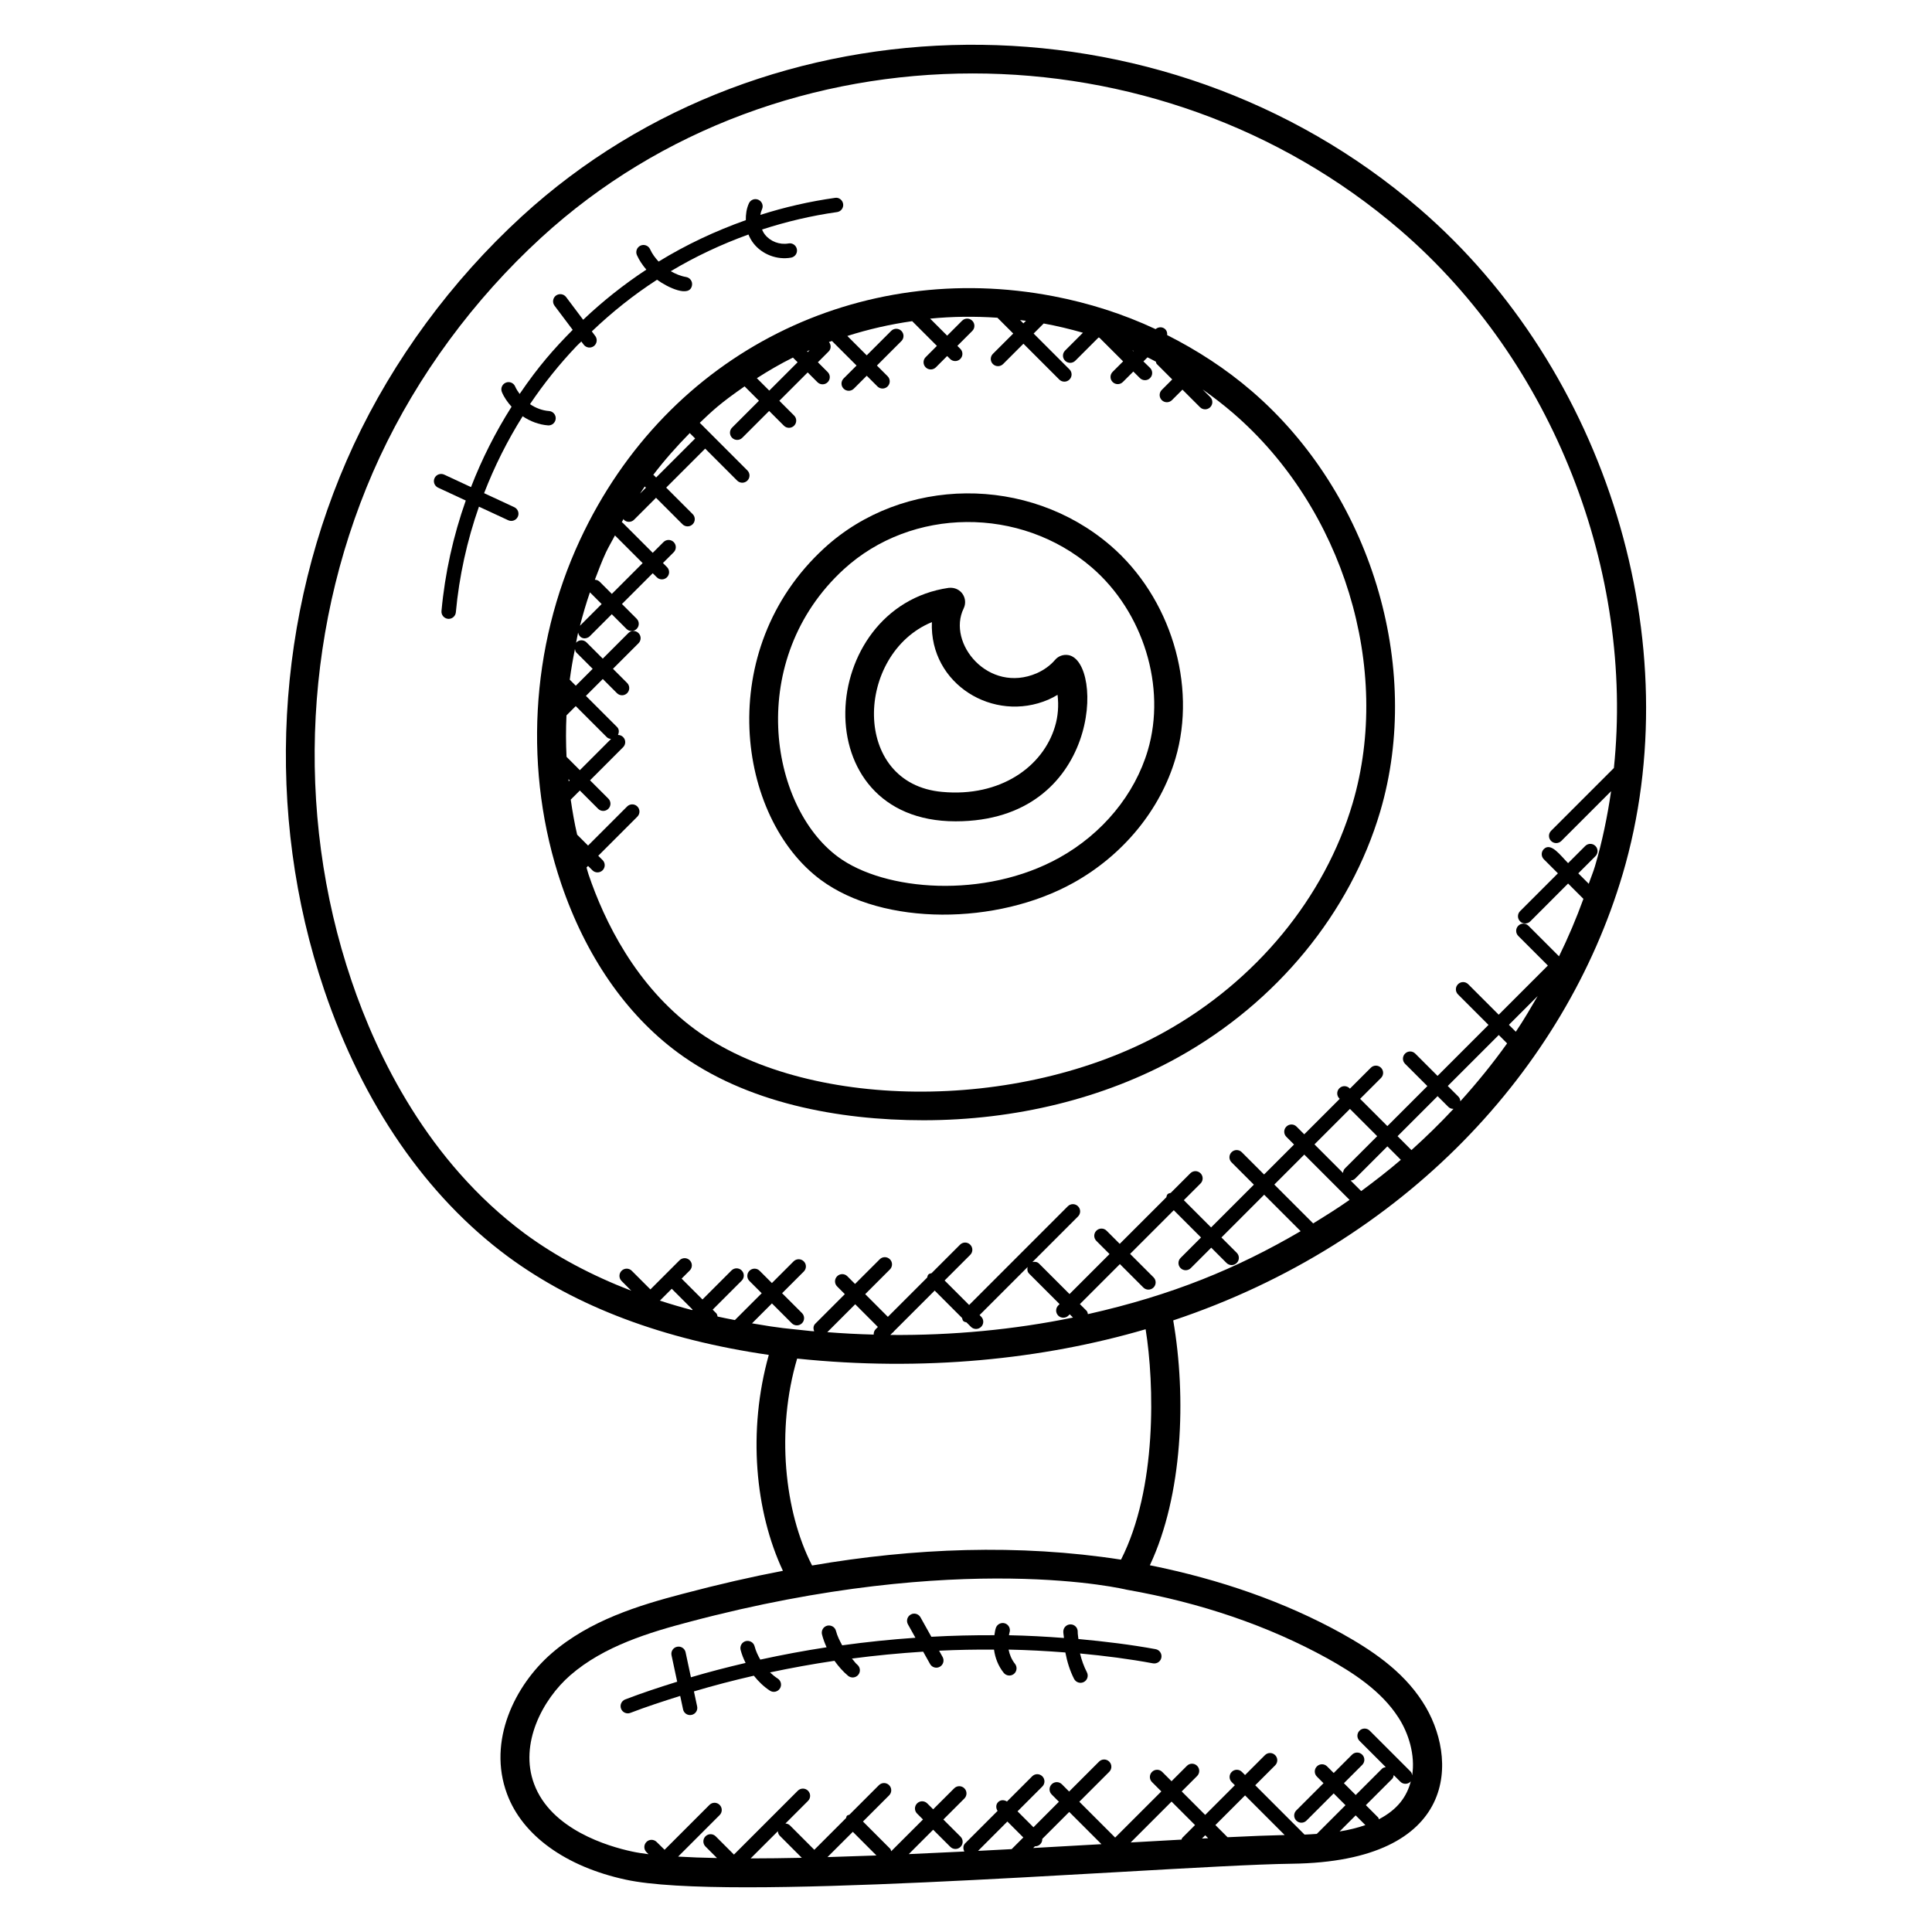
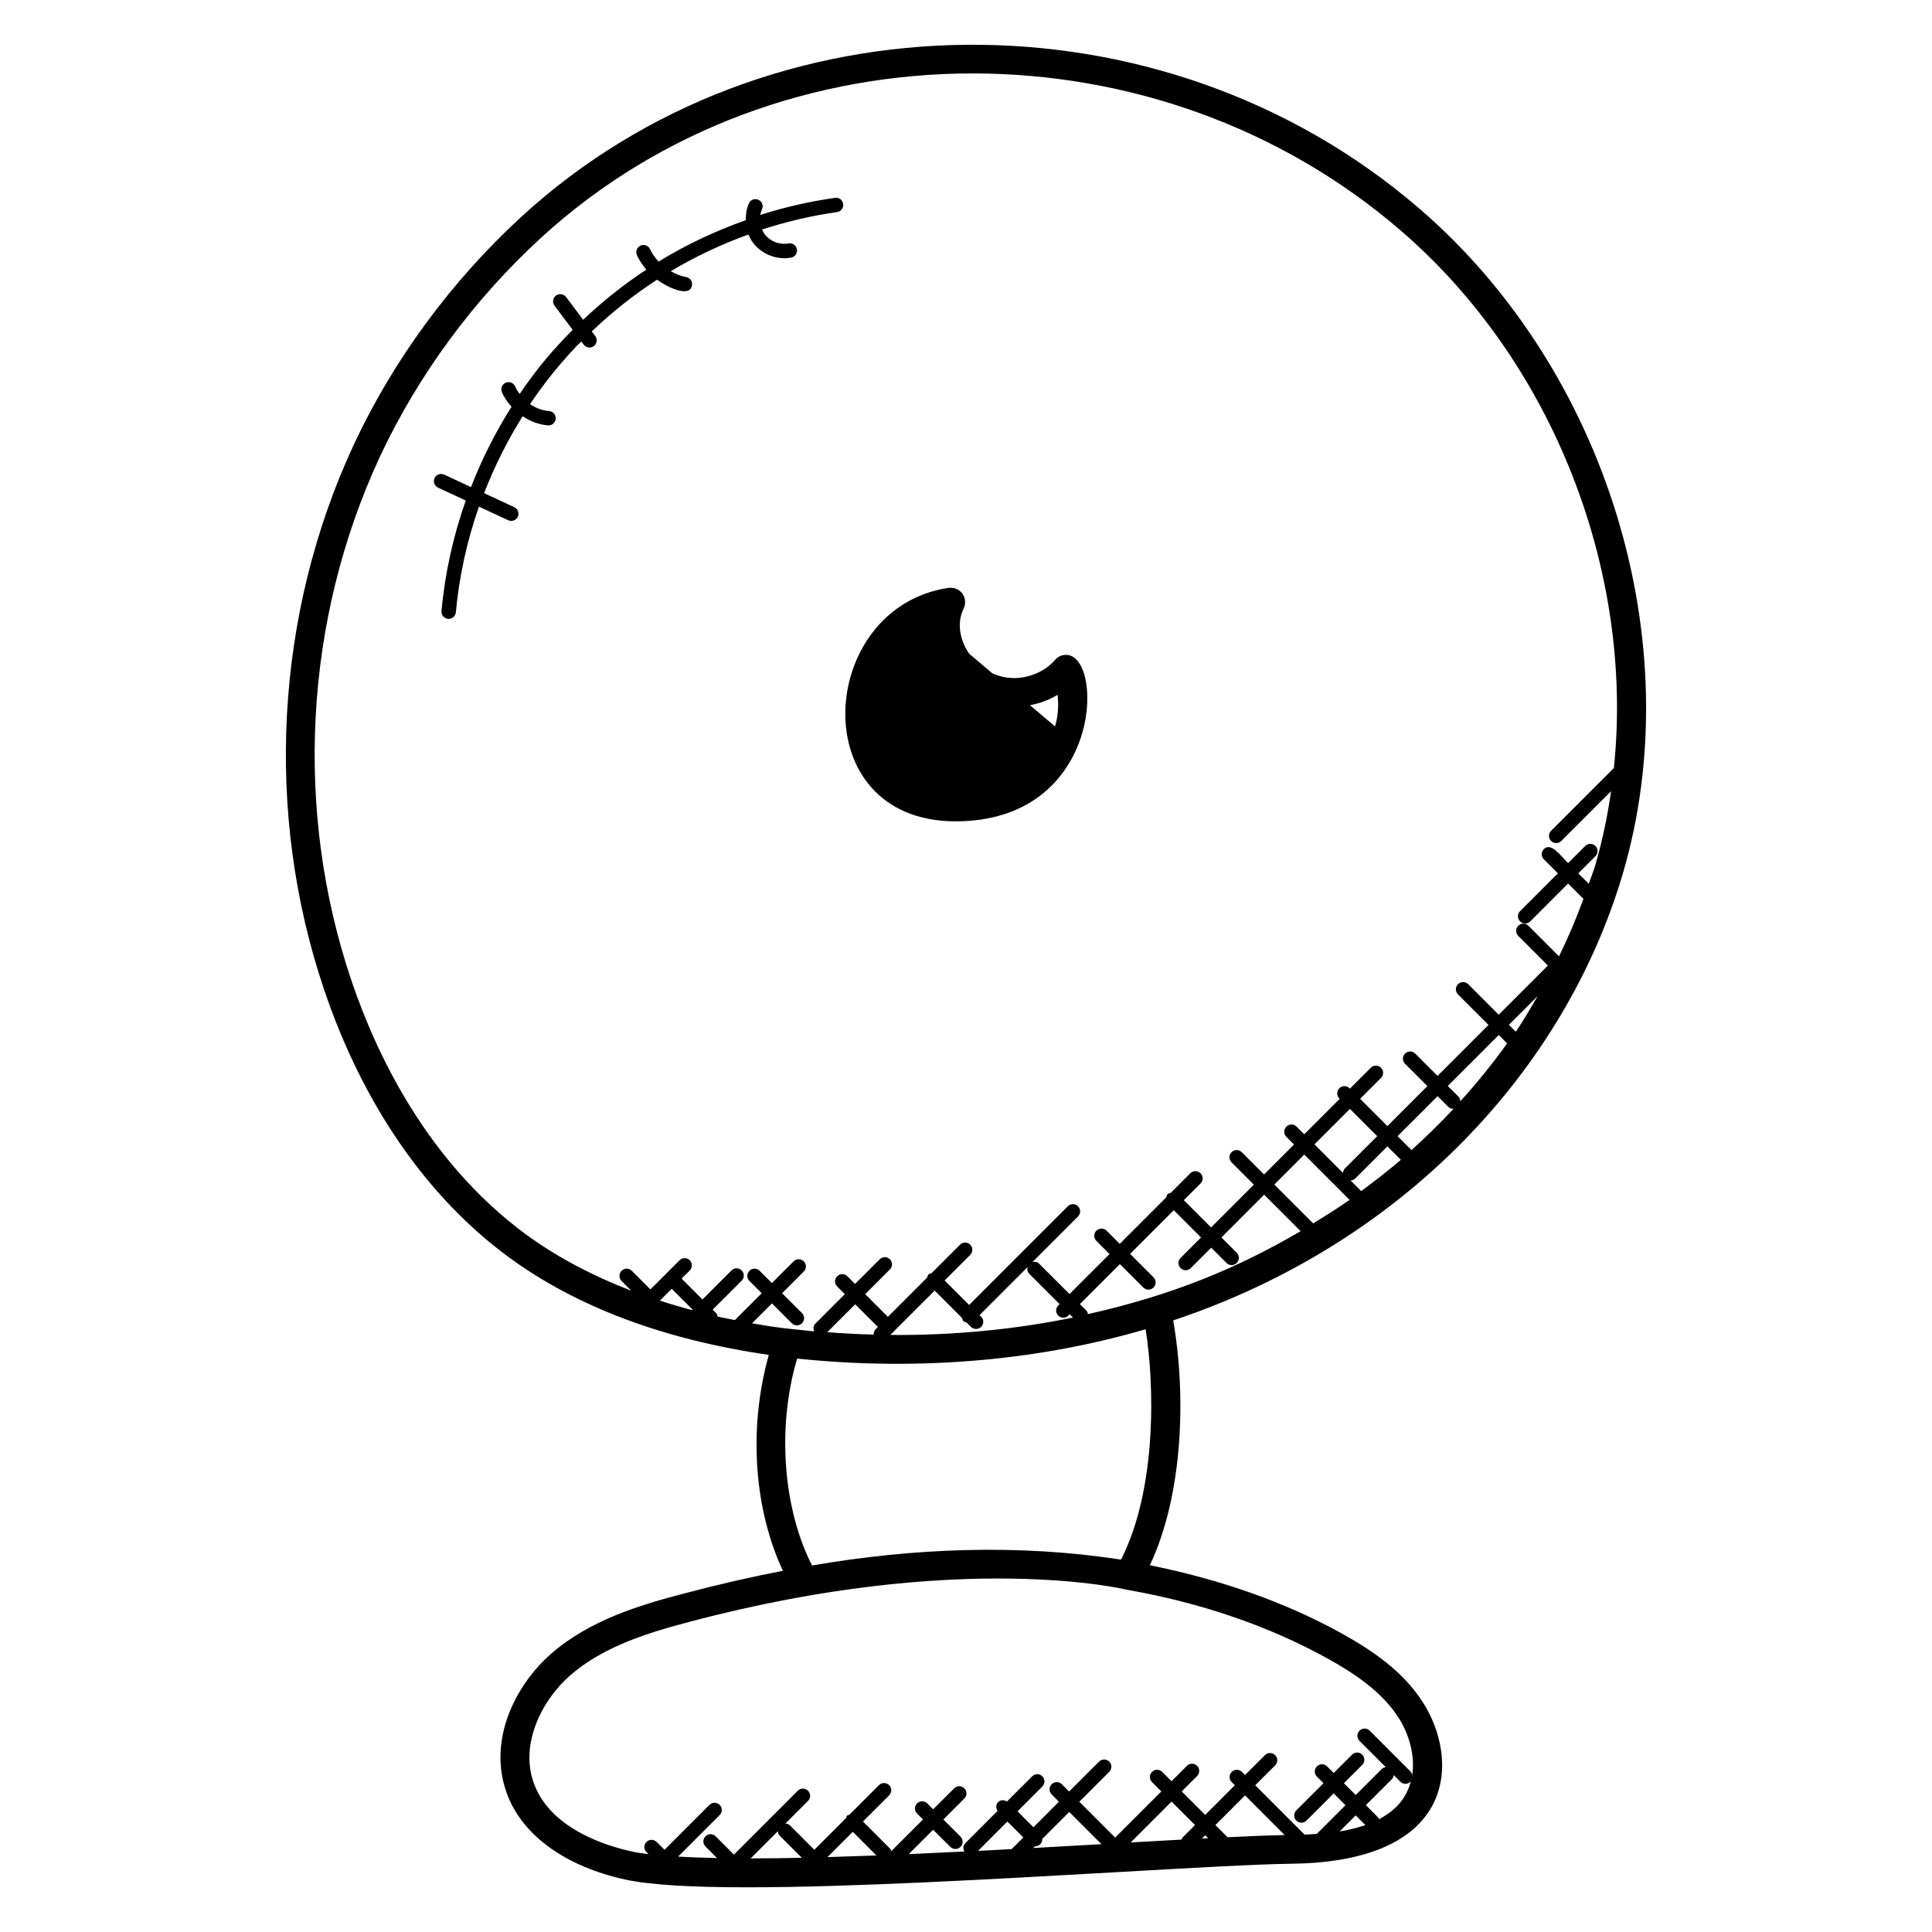
<svg xmlns="http://www.w3.org/2000/svg" fill="#000000" width="800px" height="800px" version="1.1" viewBox="144 144 512 512">
  <g>
-     <path d="m397.23 361.66c38.426 0 39.426-42.402 29.898-44.055-1.336-0.23-2.68 0.258-3.551 1.297-1.207 1.426-2.894 2.648-4.824 3.512-12.785 5.519-23.855-7.961-19.383-17.152 1.289-2.617-0.688-5.824-3.977-5.473-34.973 5.121-38.637 61.871 1.836 61.871zm-6.273-52.793c-0.641 16.457 16.344 26.801 30.887 20.535 0.84-0.383 1.656-0.793 2.418-1.266 0.344 2.856 0.129 5.711-0.672 8.359v0.008c-3.176 10.68-14.488 18.785-29.879 17.359-24.273-2.129-23.066-36.629-2.754-44.996z" />
-     <path d="m361.54 377.2c16.574 12.238 46.703 12 66.898 0.77 13.184-7.328 23.055-19.344 27.074-32.961 5.769-19.543-1.312-42.746-17.215-56.434-21.719-18.688-55.039-18.41-75.867 0.695-29.375 26.965-23.176 71.449-0.891 87.93zm6.043-82.309c18.023-16.527 46.891-16.762 65.73-0.527 13.703 11.793 19.824 31.73 14.871 48.488-3.457 11.719-12.016 22.09-23.465 28.457-19.77 11-46.32 8.887-58.648-0.238-18.371-13.594-24.363-52.426 1.512-76.18z" />
-     <path d="m323.58 422.91c18.105 13.383 42.602 17.969 65.129 17.969 24.344 0 47.887-5.762 67.527-16.695 26.082-14.504 45.594-38.25 53.535-65.129 11.383-38.543-2.602-84.344-34.008-111.38-6.938-5.977-14.52-10.863-22.457-14.879 0.055-0.551-0.062-1.105-0.48-1.527-0.711-0.711-1.832-0.695-2.582-0.047-8.656-4.062-17.746-6.922-27.023-8.711-0.016 0-0.031-0.008-0.047-0.008-50.922-9.801-102.1 14.328-125.51 64.672-13.152 28.289-14.945 61.48-4.93 91.043 6.488 19.113 17.152 34.562 30.844 44.691zm120.83-185.92-0.09 0.082-0.207-0.207c0.098 0.051 0.199 0.09 0.297 0.125zm-28.52-7.977-0.68 0.68-0.871-0.871c0.52 0.07 1.031 0.125 1.551 0.191zm-61.754 9.75 1.238 1.238-7.512 7.512-3.289-3.289c3.106-1.988 6.281-3.844 9.562-5.461zm3.734-1.664c0.238-0.105 0.465-0.199 0.703-0.305l-0.504 0.504zm-29.648 23.105-10.344 10.336-0.609-0.609c-0.047-0.047-0.113-0.031-0.16-0.07 2.969-3.91 6.238-7.586 9.68-11.09zm-13.359 12.719 0.312 0.32-1.559 1.559c0.43-0.629 0.809-1.27 1.246-1.879zm-7.894 12.969 7.336 7.336-8.16 8.16-3.215-3.215c-0.359-0.359-0.824-0.52-1.289-0.535 0.93-2.434 1.84-4.879 2.938-7.246 0.727-1.523 1.605-2.996 2.391-4.5zm-6.633 15.082 3.106 3.106-5.746 5.746c0.777-2.973 1.633-5.934 2.641-8.852zm-5.688 49.504 0.328 0.328-0.273 0.273c-0.023-0.203-0.031-0.402-0.055-0.602zm-0.512-5.91c-0.176-3.664-0.184-7.328-0.016-10.984l2.457-2.457 8.25 8.246c0.305 0.305 0.711 0.406 1.105 0.457l-8.266 8.273zm0.855-20.441c0.352-2.734 0.832-5.434 1.375-8.129 0.078 0.336 0.129 0.688 0.398 0.953l4.297 4.297-4.473 4.473zm4.441 49.77 0.406-0.414 1.152 1.152c0.742 0.742 1.945 0.75 2.703 0 0.75-0.75 0.75-1.953 0-2.703l-1.152-1.145 10.359-10.359c0.75-0.75 0.75-1.953 0-2.703-0.754-0.754-1.961-0.742-2.703 0l-10.359 10.359-2.887-2.887c-0.719-3.07-1.246-6.176-1.703-9.289l2.414-2.414 4.848 4.848c0.742 0.742 1.945 0.75 2.703 0 0.75-0.75 0.75-1.953 0-2.703l-4.848-4.848 8.762-8.77c0.75-0.75 0.75-1.953 0-2.695-0.375-0.375-0.863-0.559-1.359-0.559 0.328-0.703 0.336-1.527-0.246-2.106l-8.25-8.246 4.473-4.473 3.754 3.754c0.742 0.742 1.945 0.75 2.695 0s0.75-1.953 0-2.703l-3.754-3.754 6.769-6.769c0.75-0.75 0.75-1.953 0-2.695-0.75-0.75-1.953-0.75-2.703 0l-6.769 6.769-4.297-4.297c-0.75-0.75-1.953-0.75-2.703 0-0.07 0.062-0.047 0.168-0.098 0.238 0.207-0.945 0.336-1.91 0.566-2.856 0.391 1.777 2.176 1.895 3.098 0.969l5.824-5.824 3.894 3.894c0.742 0.742 1.945 0.75 2.695 0s0.75-1.953 0-2.703l-3.894-3.894 8.16-8.16 1.07 1.07c0.742 0.742 1.945 0.75 2.703 0 0.75-0.75 0.75-1.953 0-2.703l-1.07-1.07 2.848-2.848c0.75-0.75 0.75-1.953 0-2.703s-1.953-0.75-2.703 0l-2.848 2.848-7.992-7.992c-0.062-0.062-0.152-0.039-0.223-0.09 0.168-0.297 0.305-0.609 0.48-0.902 0.055 0.062 0.031 0.152 0.082 0.215 0.375 0.375 0.855 0.559 1.352 0.559 0.48 0 0.977-0.184 1.352-0.559l5.816-5.816 7.016 7.016c0.742 0.742 1.945 0.75 2.695 0s0.75-1.953 0-2.695l-7.016-7.016 10.336-10.336 8.48 8.48c0.754 0.754 1.961 0.734 2.703 0 0.75-0.75 0.75-1.953 0-2.695l-12.617-12.625c3.352-3.184 5.238-5.047 11.879-9.656l3.809 3.809-7.121 7.121c-0.75 0.75-0.75 1.953 0 2.703 0.742 0.742 1.945 0.75 2.695 0l7.121-7.121 3.91 3.91c0.742 0.742 1.945 0.75 2.703 0 0.75-0.75 0.75-1.953 0-2.695l-3.91-3.91 7.512-7.512 2.594 2.594c0.742 0.742 1.945 0.75 2.703 0 0.75-0.75 0.75-1.953 0-2.695l-2.594-2.594 2.856-2.863c0.695-0.695 0.68-1.762 0.078-2.512 0.266-0.098 0.535-0.168 0.801-0.258l6.512 6.504-3.426 3.426c-0.75 0.75-0.75 1.953 0 2.703 0.742 0.742 1.945 0.75 2.703 0l3.426-3.426 2.832 2.832c0.742 0.742 1.945 0.75 2.695 0s0.75-1.953 0-2.703l-2.832-2.832 6.481-6.481c0.75-0.75 0.75-1.953 0-2.703s-1.953-0.75-2.703 0l-6.481 6.481-5.137-5.137c5.617-1.785 11.359-3.09 17.184-3.922l6.551 6.551-2.977 2.984c-0.75 0.75-0.75 1.953 0 2.703 0.734 0.734 1.945 0.754 2.703 0l2.992-3 0.777 0.777c0.742 0.742 1.945 0.75 2.703 0 0.75-0.75 0.75-1.953 0-2.695l-0.777-0.777 3.953-3.953c0.75-0.75 0.75-1.953 0-2.703-0.754-0.754-1.961-0.742-2.703 0l-3.953 3.953-4.512-4.512c5.914-0.582 11.887-0.633 17.832-0.238l4.191 4.191-5.391 5.383c-0.75 0.75-0.75 1.953 0 2.703 0.742 0.742 1.945 0.75 2.703 0l5.391-5.391 9.496 9.496c0.742 0.742 1.945 0.75 2.703 0 0.75-0.75 0.75-1.953 0-2.695l-9.496-9.496 2.664-2.664c3.504 0.633 6.961 1.473 10.398 2.449l-4.727 4.727c-0.75 0.75-0.75 1.953 0 2.695 0.742 0.742 1.945 0.75 2.703 0l6.16-6.16c0.082 0.031 0.176 0.055 0.258 0.078l6.258 6.25-2.777 2.777c-0.75 0.75-0.75 1.953 0 2.695 0.742 0.742 1.945 0.75 2.703 0l2.777-2.777 1.742 1.734c0.734 0.734 1.945 0.754 2.695 0 0.75-0.75 0.75-1.953 0-2.703l-1.762-1.715 1.082-1.082c0.742 0.359 1.473 0.762 2.207 1.137 0.09 0.223 0.09 0.465 0.266 0.641l4.082 4.082-2.773 2.777c-0.75 0.75-0.75 1.953 0 2.703 0.742 0.742 1.945 0.75 2.703 0l2.777-2.777 4.656 4.656c0.742 0.742 1.945 0.75 2.703 0 0.75-0.75 0.75-1.953 0-2.695l-2.016-2.016c2.769 1.945 5.473 4.023 8.078 6.266 29.199 25.145 42.223 67.68 31.672 103.43-7.375 24.984-25.57 47.074-49.922 60.625-38.879 21.633-95.457 20.656-124.4-0.762-15.719-11.617-23.984-28.711-28.152-40.992-0.219-0.617-0.348-1.258-0.547-1.879z" />
+     <path d="m397.23 361.66c38.426 0 39.426-42.402 29.898-44.055-1.336-0.23-2.68 0.258-3.551 1.297-1.207 1.426-2.894 2.648-4.824 3.512-12.785 5.519-23.855-7.961-19.383-17.152 1.289-2.617-0.688-5.824-3.977-5.473-34.973 5.121-38.637 61.871 1.836 61.871zm-6.273-52.793c-0.641 16.457 16.344 26.801 30.887 20.535 0.84-0.383 1.656-0.793 2.418-1.266 0.344 2.856 0.129 5.711-0.672 8.359v0.008z" />
    <path d="m574.01 375.71c18.047-61.051-4.113-133.62-53.898-176.46-68.098-58.664-172.59-57.73-237.86 2.121-18.617 17.07-34.016 38-44.52 60.52-20.855 44.906-23.703 97.57-7.801 144.49 10.223 30.215 27.055 54.641 48.695 70.641 18.055 13.297 41.266 22 69.113 26.039-5.664 20.199-3.609 41.543 3.742 57.219-8.25 1.582-16.977 3.566-26.559 6.106-11.52 3.023-24.648 6.992-34.793 15.809-9.641 8.391-17.008 23.152-11.754 37.234 4.078 11 15.559 19.273 31.473 22.703 6.656 1.449 18.055 2.023 32.137 2.023 27.543 0 65.344-2.16 97.875-4.008 19.938-1.137 37.168-2.121 46.441-2.238 44.609-0.551 44.281-28.234 34.68-42.922-5.441-8.457-13.914-13.922-21.52-18.168-15.047-8.305-32.145-14.273-50.738-18.008 8.727-18.52 9.703-44.562 6.191-64.891 61.359-20.473 103.83-66.641 119.09-118.21zm-69.281 83.941-2.801-2.801c0.426-0.047 0.848-0.16 1.176-0.488l8.566-8.566 3.566 3.566c-3.379 2.906-6.906 5.629-10.508 8.289zm-4.328-5.988c-0.32 0.32-0.441 0.75-0.488 1.176l-7.566-7.566 9.398-9.398 7.223 7.223zm1.25 8.316c-3.121 2.199-6.375 4.223-9.648 6.238l-10.297-10.297 7.945-7.945zm16.398-13.191-3.68-3.688 10.609-10.609 2.824 2.824c0.352 0.352 0.801 0.559 1.391 0.543-3.543 3.801-7.258 7.434-11.145 10.93zm27.656-31.367-1.832-1.832 7.633-7.633c-1.863 3.191-3.711 6.391-5.801 9.465zm-2.305 3.086c-3.801 5.328-7.953 10.434-12.391 15.344-0.031-0.441-0.168-0.895-0.512-1.23l-2.824-2.824 13.512-13.512zm-306.24-16.574c-15.273-45.082-12.551-95.688 7.488-138.83 10.082-21.617 24.871-41.711 42.762-58.113 31.625-28.992 72.871-43.527 114.36-43.527 40.457 0 81.16 13.84 113.36 41.562 40.656 35 61.953 90.68 56.57 142.5l-16.641 16.641c-0.75 0.75-0.75 1.953 0 2.703 0.742 0.742 1.945 0.75 2.703 0l13.199-13.199c-0.984 6.719-2.352 13.375-4.273 19.879-0.465 1.582-1.129 3.098-1.648 4.664l-2.777-2.769 4.543-4.543c0.75-0.75 0.75-1.953 0-2.703s-1.953-0.75-2.703 0l-4.543 4.543c-2-2-4.535-5.617-6.426-3.727-0.75 0.75-0.75 1.953 0 2.703l3.727 3.727-10.023 10.023c-0.75 0.75-0.75 1.953 0 2.703 0.375 0.375 0.855 0.559 1.352 0.559 0.488 0 0.977-0.184 1.352-0.559l10.016-10.023 4.062 4.062c-1.879 5.176-4.031 10.25-6.465 15.223l-8.098-8.098c-0.75-0.75-1.953-0.75-2.695 0-0.75 0.75-0.75 1.953 0 2.703l7.84 7.84-13.031 13.031-8.082-8.082c-0.75-0.75-1.953-0.75-2.703 0s-0.75 1.953 0 2.703l8.082 8.082-13.504 13.512-5.91-5.91c-0.75-0.75-1.953-0.75-2.695 0-0.75 0.75-0.75 1.953 0 2.703l5.91 5.91-10.602 10.602-7.223-7.223 5.535-5.535c0.75-0.75 0.75-1.953 0-2.703s-1.953-0.75-2.703 0l-5.535 5.535-0.098-0.098c-0.75-0.742-1.953-0.754-2.703 0-0.75 0.75-0.75 1.953 0 2.703l0.098 0.098-9.398 9.398-2.039-2.039c-0.742-0.75-1.945-0.75-2.703 0-0.75 0.75-0.75 1.953 0 2.703l2.039 2.039-7.945 7.945-5.91-5.91c-0.75-0.75-1.953-0.75-2.703 0s-0.75 1.953 0 2.695l5.91 5.91-11.336 11.336-7.223-7.223 4.426-4.426c0.75-0.75 0.75-1.953 0-2.703s-1.953-0.75-2.703 0l-5.199 5.199c-0.289 0.09-0.602 0.113-0.824 0.344-0.23 0.23-0.25 0.535-0.344 0.824l-12.344 12.336-3.488-3.488c-0.75-0.754-1.953-0.742-2.703 0-0.75 0.75-0.75 1.953 0 2.703l3.488 3.488-10.602 10.602-8.082-8.078c-0.488-0.488-1.129-0.543-1.75-0.398l12.082-12.082c0.75-0.75 0.75-1.953 0-2.703s-1.953-0.75-2.703 0l-26.152 26.16-6.496-6.496 6.785-6.785c0.75-0.75 0.75-1.953 0-2.703s-1.953-0.75-2.695 0l-7.551 7.551c-0.289 0.09-0.594 0.113-0.824 0.344-0.23 0.23-0.25 0.535-0.344 0.824l-10.406 10.406-6.008-6.016 6.543-6.543c0.75-0.75 0.75-1.953 0-2.695-0.75-0.75-1.953-0.75-2.695 0l-6.543 6.535-2.039-2.039c-0.742-0.742-1.945-0.754-2.703 0-0.75 0.75-0.75 1.953 0 2.703l2.039 2.039-7.84 7.84c-0.559 0.559-0.559 1.32-0.289 2.008-0.281-0.023-0.566-0.031-0.848-0.062-6.953-0.77-7.504-0.648-15.625-2.047l5.281-5.281 5.258 5.258c0.742 0.742 1.945 0.75 2.703 0 0.75-0.75 0.75-1.953 0-2.703l-5.266-5.258 5.746-5.746c0.75-0.75 0.75-1.953 0-2.695-0.75-0.75-1.953-0.75-2.703 0l-5.746 5.746-3.25-3.25c-0.75-0.75-1.953-0.75-2.703 0s-0.75 1.953 0 2.703l3.25 3.25-7.106 7.106c-1.535-0.297-3.082-0.594-4.582-0.93-0.082-0.312-0.121-0.641-0.367-0.887l-0.938-0.938 7.688-7.688c0.75-0.75 0.75-1.953 0-2.703s-1.953-0.75-2.703 0l-7.688 7.688-5.527-5.527 2.152-2.152c0.75-0.75 0.75-1.953 0-2.703s-1.953-0.75-2.703 0l-7.719 7.719-4.938-4.938c-0.742-0.75-1.945-0.75-2.703 0-0.75 0.75-0.75 1.953 0 2.703l2.574 2.582c-10.527-4.062-19.992-9.082-28.242-15.16-25.645-19.059-39.117-46.926-45.898-66.965zm187.28 88.715c0.375 0.375 0.855 0.559 1.352 0.559 0.488 0 0.977-0.191 1.352-0.559l0.344-0.344 0.863 0.863c-15.648 3.215-31.969 4.746-48.418 4.609l0.641-0.641c0.055-0.047 0.129-0.023 0.176-0.078 0.055-0.047 0.031-0.121 0.078-0.176l10.871-10.863 7.258 7.258c0.09 0.289 0.113 0.594 0.344 0.824 0.23 0.23 0.543 0.25 0.824 0.344l1.184 1.184c0.742 0.742 1.945 0.75 2.703 0 0.75-0.75 0.75-1.953 0-2.703l-0.418-0.418 12.734-12.734c-0.145 0.617-0.09 1.266 0.391 1.75l8.082 8.078-0.344 0.344c-0.758 0.75-0.758 1.957-0.016 2.703zm-48.375 3.598c-0.398 0.398-0.551 0.918-0.527 1.434-4.098-0.105-8.199-0.32-12.297-0.641l7.398-7.398 6.008 6.016zm-57.188-7.566 3.144-3.144 5.527 5.527-0.129 0.129c-2.918-0.77-5.766-1.609-8.543-2.512zm31.266 140.61c0.039 0.426 0.16 0.855 0.488 1.184l5.856 5.863c-4.746 0.105-9.25 0.152-13.559 0.16zm19.863 0.16 6.258 6.266c-4.414 0.168-8.742 0.312-12.969 0.434zm40.961-2.727 4.223 4.223-3.09 3.09c-2.953 0.16-5.922 0.312-8.902 0.465zm7.359 6.566c0.488 0 0.977-0.184 1.352-0.559 0.391-0.391 0.551-0.902 0.535-1.406l7.144-7.144 8.543 8.543c-5.84 0.328-11.895 0.672-18.09 1.016l0.465-0.465c0.012-0.008 0.027 0.016 0.051 0.016zm50.988-2.406-3.223-3.223 7.863-7.863 10.496 10.504c-4.004 0.086-9.137 0.293-15.137 0.582zm-5.137 0.262c-0.543 0.031-1.09 0.055-1.641 0.082l0.863-0.863zm-6.863-0.094c-0.129 0.129-0.105 0.312-0.199 0.465-4.273 0.238-8.777 0.488-13.473 0.754l10.832-10.832 6.223 6.223zm41.695-1.699 4.258-4.258 2.574 2.574c-2.137 0.734-4.418 1.301-6.832 1.684zm10.406-3.223c-0.082-0.168-0.07-0.375-0.215-0.512l-3.231-3.231 6.984-6.984c0.266-0.266 0.328-0.633 0.406-0.977l1.742 1.742c0.742 0.742 1.945 0.75 2.703 0 0.082-0.082 0.062-0.215 0.129-0.305-1.078 4.32-3.598 7.684-8.52 10.266zm5.16-27c2.75 4.215 4.512 10.016 3.664 15.383-0.062-0.375-0.145-0.754-0.434-1.047l-10.816-10.816c-0.75-0.75-1.953-0.75-2.703 0s-0.75 1.953 0 2.703l6.953 6.953c-0.352 0.078-0.711 0.137-0.977 0.406l-6.984 6.984-3.129-3.129 4.856-4.856c0.75-0.75 0.75-1.953 0-2.703s-1.953-0.75-2.703 0l-4.856 4.856-1.75-1.75c-0.75-0.75-1.953-0.75-2.703 0s-0.75 1.953 0 2.703l1.75 1.75-7.207 7.207c-0.75 0.75-0.75 1.953 0 2.703 0.742 0.742 1.945 0.75 2.695 0l7.207-7.207 3.129 3.129-7.602 7.602c-1.082 0.078-2.16 0.145-3.246 0.184l-13.07-13.07 5.281-5.281c0.75-0.75 0.75-1.953 0-2.703s-1.953-0.75-2.703 0l-5.273 5.273-0.832-0.832c-0.75-0.75-1.953-0.75-2.703 0s-0.75 1.953 0 2.703l0.832 0.832-7.863 7.863-6.223-6.223 4.082-4.082c0.75-0.75 0.75-1.953 0-2.703-0.742-0.742-1.945-0.754-2.695 0l-4.082 4.082-2.473-2.473c-0.75-0.75-1.953-0.75-2.703 0s-0.75 1.953 0 2.703l2.473 2.473-12.238 12.23-9.496-9.496 7.93-7.93c0.75-0.75 0.75-1.953 0-2.703s-1.953-0.75-2.703 0l-7.93 7.93-1.922-1.93c-0.75-0.75-1.953-0.75-2.703 0s-0.75 1.953 0 2.703l1.922 1.93-6.746 6.762-4.223-4.223 6.574-6.574c0.75-0.75 0.75-1.953 0-2.703s-1.953-0.75-2.695 0l-6.68 6.68c-0.742-0.473-1.688-0.496-2.336 0.152-0.648 0.641-0.625 1.594-0.152 2.336l-8.586 8.586c-0.602 0.602-0.586 1.457-0.215 2.176-4.922 0.246-9.855 0.48-14.734 0.688l6.465-6.465 4.551 4.543c0.375 0.375 0.863 0.559 1.352 0.559s0.977-0.184 1.352-0.559c0.75-0.75 0.75-1.953 0-2.703l-4.551-4.543 5.566-5.566c0.75-0.75 0.75-1.953 0-2.703-0.742-0.742-1.945-0.754-2.695 0l-5.574 5.566-1.566-1.566c-0.754-0.754-1.961-0.742-2.695 0-0.75 0.75-0.75 1.953 0 2.695l1.566 1.566-8.426 8.418c-0.09-0.23-0.09-0.48-0.273-0.664l-7.207-7.215 6.93-6.93c0.75-0.75 0.75-1.953 0-2.703s-1.953-0.75-2.703 0l-7.84 7.84c-0.215 0.09-0.449 0.082-0.617 0.258-0.176 0.176-0.168 0.414-0.258 0.625l-8.406 8.406-6.473-6.481c-0.328-0.32-0.754-0.449-1.184-0.488l5.984-5.984c0.75-0.75 0.75-1.953 0-2.703s-1.953-0.75-2.703 0l-16.922 16.922-4.84-4.84c-0.75-0.75-1.953-0.75-2.703 0s-0.75 1.953 0 2.703l3.055 3.055c-3.754-0.07-7.176-0.199-10.305-0.383l11-11c0.75-0.75 0.75-1.953 0-2.703s-1.953-0.75-2.695 0l-11.895 11.895-2.109-2.074c-0.75-0.742-1.953-0.754-2.695 0-0.75 0.75-0.75 1.953 0 2.703l0.543 0.543c-1.641-0.207-3.137-0.441-4.391-0.719-6.305-1.352-21.449-5.809-25.93-17.902-3.961-10.609 2.207-22.375 9.609-28.816 8.902-7.734 21.039-11.375 31.727-14.184 72.219-19.137 115.66-8.48 115.66-8.48 19.68 3.449 37.602 9.586 53.227 18.207 6.754 3.762 14.266 8.574 18.809 15.641zm-73.496-41.809c-27.16-4.207-55.059-3.07-81.867 1.551-7.367-14.297-9.574-35.879-3.961-54.832 33.367 3.473 65.039 0.23 92.352-7.777 2.324 14.48 3.062 42.242-6.523 61.059zm-8.77-65.059c-0.082-0.32-0.121-0.656-0.375-0.91l-1.75-1.75 10.602-10.602 6.207 6.207c0.734 0.734 1.945 0.754 2.703 0 0.75-0.75 0.75-1.953 0-2.703l-6.207-6.207 11.574-11.574 7.223 7.223-5.418 5.418c-0.75 0.75-0.75 1.953 0 2.703 0.742 0.742 1.945 0.75 2.703 0l5.418-5.418 4.055 4.055c0.734 0.734 1.945 0.754 2.703 0 0.75-0.75 0.75-1.953 0-2.703l-4.055-4.055 11.328-11.336 9.664 9.664c-16.859 9.871-34.062 16.973-56.375 21.988z" />
-     <path d="m429.79 578.36c-0.039-0.641-0.207-1.266-0.184-1.91 0.031-1.062-0.793-1.938-1.848-1.969h-0.062c-1.031 0-1.879 0.816-1.91 1.848-0.016 0.586 0.145 1.168 0.168 1.754-4.809-0.367-9.648-0.633-14.566-0.727 0.062-0.246 0.062-0.488 0.145-0.727 0.336-1-0.199-2.078-1.199-2.418-0.992-0.32-2.078 0.199-2.418 1.199-0.215 0.633-0.281 1.289-0.391 1.938-5.543-0.023-11.098 0.105-16.703 0.414l-2.879-5.152c-0.52-0.93-1.695-1.266-2.594-0.734-0.918 0.512-1.246 1.68-0.734 2.594l1.984 3.551c-6.488 0.449-12.953 1.113-19.41 2.008-0.664-1.23-1.305-2.473-1.648-3.824-0.258-1.031-1.305-1.617-2.32-1.383-1.023 0.258-1.641 1.297-1.383 2.32 0.297 1.168 0.719 2.305 1.215 3.406-5.914 0.902-11.77 2-17.566 3.266-0.641-1.113-1.191-2.289-1.512-3.535-0.266-1.016-1.289-1.609-2.336-1.367-1.023 0.266-1.625 1.312-1.367 2.336 0.312 1.191 0.77 2.344 1.32 3.449-4.902 1.145-9.746 2.398-14.488 3.801l-1.414-6.625c-0.215-1.031-1.238-1.68-2.266-1.457-1.031 0.215-1.688 1.23-1.457 2.266l1.496 6.992c-4.68 1.465-9.32 2.977-13.777 4.695-0.984 0.383-1.473 1.48-1.098 2.465 0.391 1.016 1.535 1.473 2.465 1.098 4.273-1.641 8.734-3.09 13.207-4.496l0.762 3.566c0.184 0.902 0.977 1.512 1.863 1.512 0.129 0 0.258-0.016 0.398-0.047 1.031-0.215 1.695-1.23 1.465-2.258l-0.848-3.969c5.191-1.543 10.496-2.93 15.879-4.16 1.215 1.527 2.617 2.902 4.25 3.961 0.855 0.574 2.055 0.344 2.641-0.551 0.582-0.879 0.328-2.07-0.551-2.641-0.734-0.48-1.418-1.031-2.055-1.641 5.633-1.191 11.328-2.231 17.082-3.078 1.047 1.457 2.223 2.824 3.602 3.977 0.801 0.664 2 0.574 2.695-0.246 0.672-0.809 0.559-2.023-0.246-2.695-0.559-0.465-0.93-1.09-1.426-1.625 6.281-0.824 12.574-1.426 18.879-1.832l1.824 3.266c0.512 0.938 1.703 1.246 2.594 0.734 0.918-0.504 1.246-1.672 0.734-2.594l-0.93-1.664c4.887-0.238 9.719-0.312 14.551-0.289 0.305 2.231 1.145 4.383 2.574 6.16 0.633 0.793 1.824 0.977 2.688 0.297 0.816-0.656 0.953-1.855 0.297-2.688-0.863-1.082-1.426-2.398-1.695-3.769 5.082 0.098 10.082 0.375 15.047 0.762 0.465 2.426 1.184 4.801 2.312 7.008 0.504 0.953 1.656 1.297 2.574 0.824 0.938-0.48 1.305-1.641 0.824-2.574-0.816-1.586-1.414-3.266-1.824-4.992 6.594 0.625 13.082 1.449 19.328 2.617 1.078 0.176 2.039-0.504 2.231-1.527 0.191-1.039-0.488-2.039-1.527-2.231-6.598-1.207-13.477-2.047-20.461-2.688z" />
    <path d="m289.22 256.73c0.055 0.008 0.098 0.008 0.145 0.008 0.992 0 1.824-0.77 1.902-1.762 0.082-1.055-0.711-1.969-1.754-2.047-1.816-0.129-3.559-0.809-5.062-1.824 3.68-5.465 7.816-10.633 12.391-15.434 0.391-0.406 0.816-0.77 1.215-1.168l0.633 0.84c0.641 0.84 1.824 1.008 2.68 0.383 0.84-0.633 1.016-1.832 0.383-2.68l-0.918-1.223c5.344-5.098 11.113-9.695 17.289-13.695 2.769 2.039 8.703 4.871 9.266 1.48 0.176-1.047-0.535-2.031-1.574-2.199-1.434-0.238-2.777-0.816-4.055-1.535 6.527-3.902 13.426-7.137 20.586-9.727 0.344 0.832 0.777 1.625 1.336 2.336 2.246 2.894 6.191 4.473 9.969 3.793 1.039-0.191 1.727-1.184 1.535-2.223-0.191-1.047-1.207-1.742-2.223-1.535-2.359 0.418-4.832-0.527-6.266-2.375-0.312-0.398-0.543-0.848-0.75-1.312 6.457-2.098 13.105-3.672 19.879-4.625 1.047-0.145 1.762-1.113 1.617-2.152-0.152-1.047-1.137-1.809-2.152-1.617-6.734 0.945-13.352 2.465-19.793 4.512 0.09-0.504 0.223-1.008 0.434-1.473 0.449-0.953 0.031-2.082-0.93-2.527-0.969-0.441-2.082-0.031-2.527 0.93-0.641 1.398-0.855 2.93-0.824 4.465-8.062 2.863-15.824 6.504-23.113 10.977-0.91-0.984-1.719-2.062-2.258-3.273-0.434-0.953-1.574-1.391-2.527-0.961-0.961 0.434-1.391 1.566-0.961 2.527 0.633 1.414 1.504 2.68 2.496 3.84-5.953 3.922-11.559 8.367-16.746 13.289l-4.527-6.031c-0.641-0.84-1.832-0.992-2.68-0.383-0.84 0.633-1.016 1.832-0.383 2.68l4.816 6.406c-5 5.055-9.039 9.617-14.055 16.984-0.449-0.625-0.887-1.258-1.184-1.961-0.406-0.969-1.527-1.441-2.496-1.023-0.969 0.414-1.434 1.527-1.023 2.496 0.602 1.441 1.52 2.719 2.559 3.879-4.266 6.734-7.871 13.863-10.746 21.297l-7.121-3.312c-0.945-0.426-2.09-0.031-2.535 0.922-0.449 0.953-0.031 2.09 0.922 2.535l7.344 3.414c-3.32 9.418-5.519 19.25-6.434 29.273-0.098 1.047 0.68 1.977 1.734 2.078 0.062 0.008 0.113 0.008 0.168 0.008 0.977 0 1.809-0.75 1.902-1.734 0.879-9.578 2.969-18.977 6.121-28l7.762 3.602c1 0.457 2.106-0.008 2.535-0.922 0.449-0.953 0.031-2.082-0.922-2.535l-8.008-3.719c2.742-7.106 6.168-13.922 10.215-20.383 1.988 1.332 4.293 2.234 6.715 2.418z" />
  </g>
</svg>